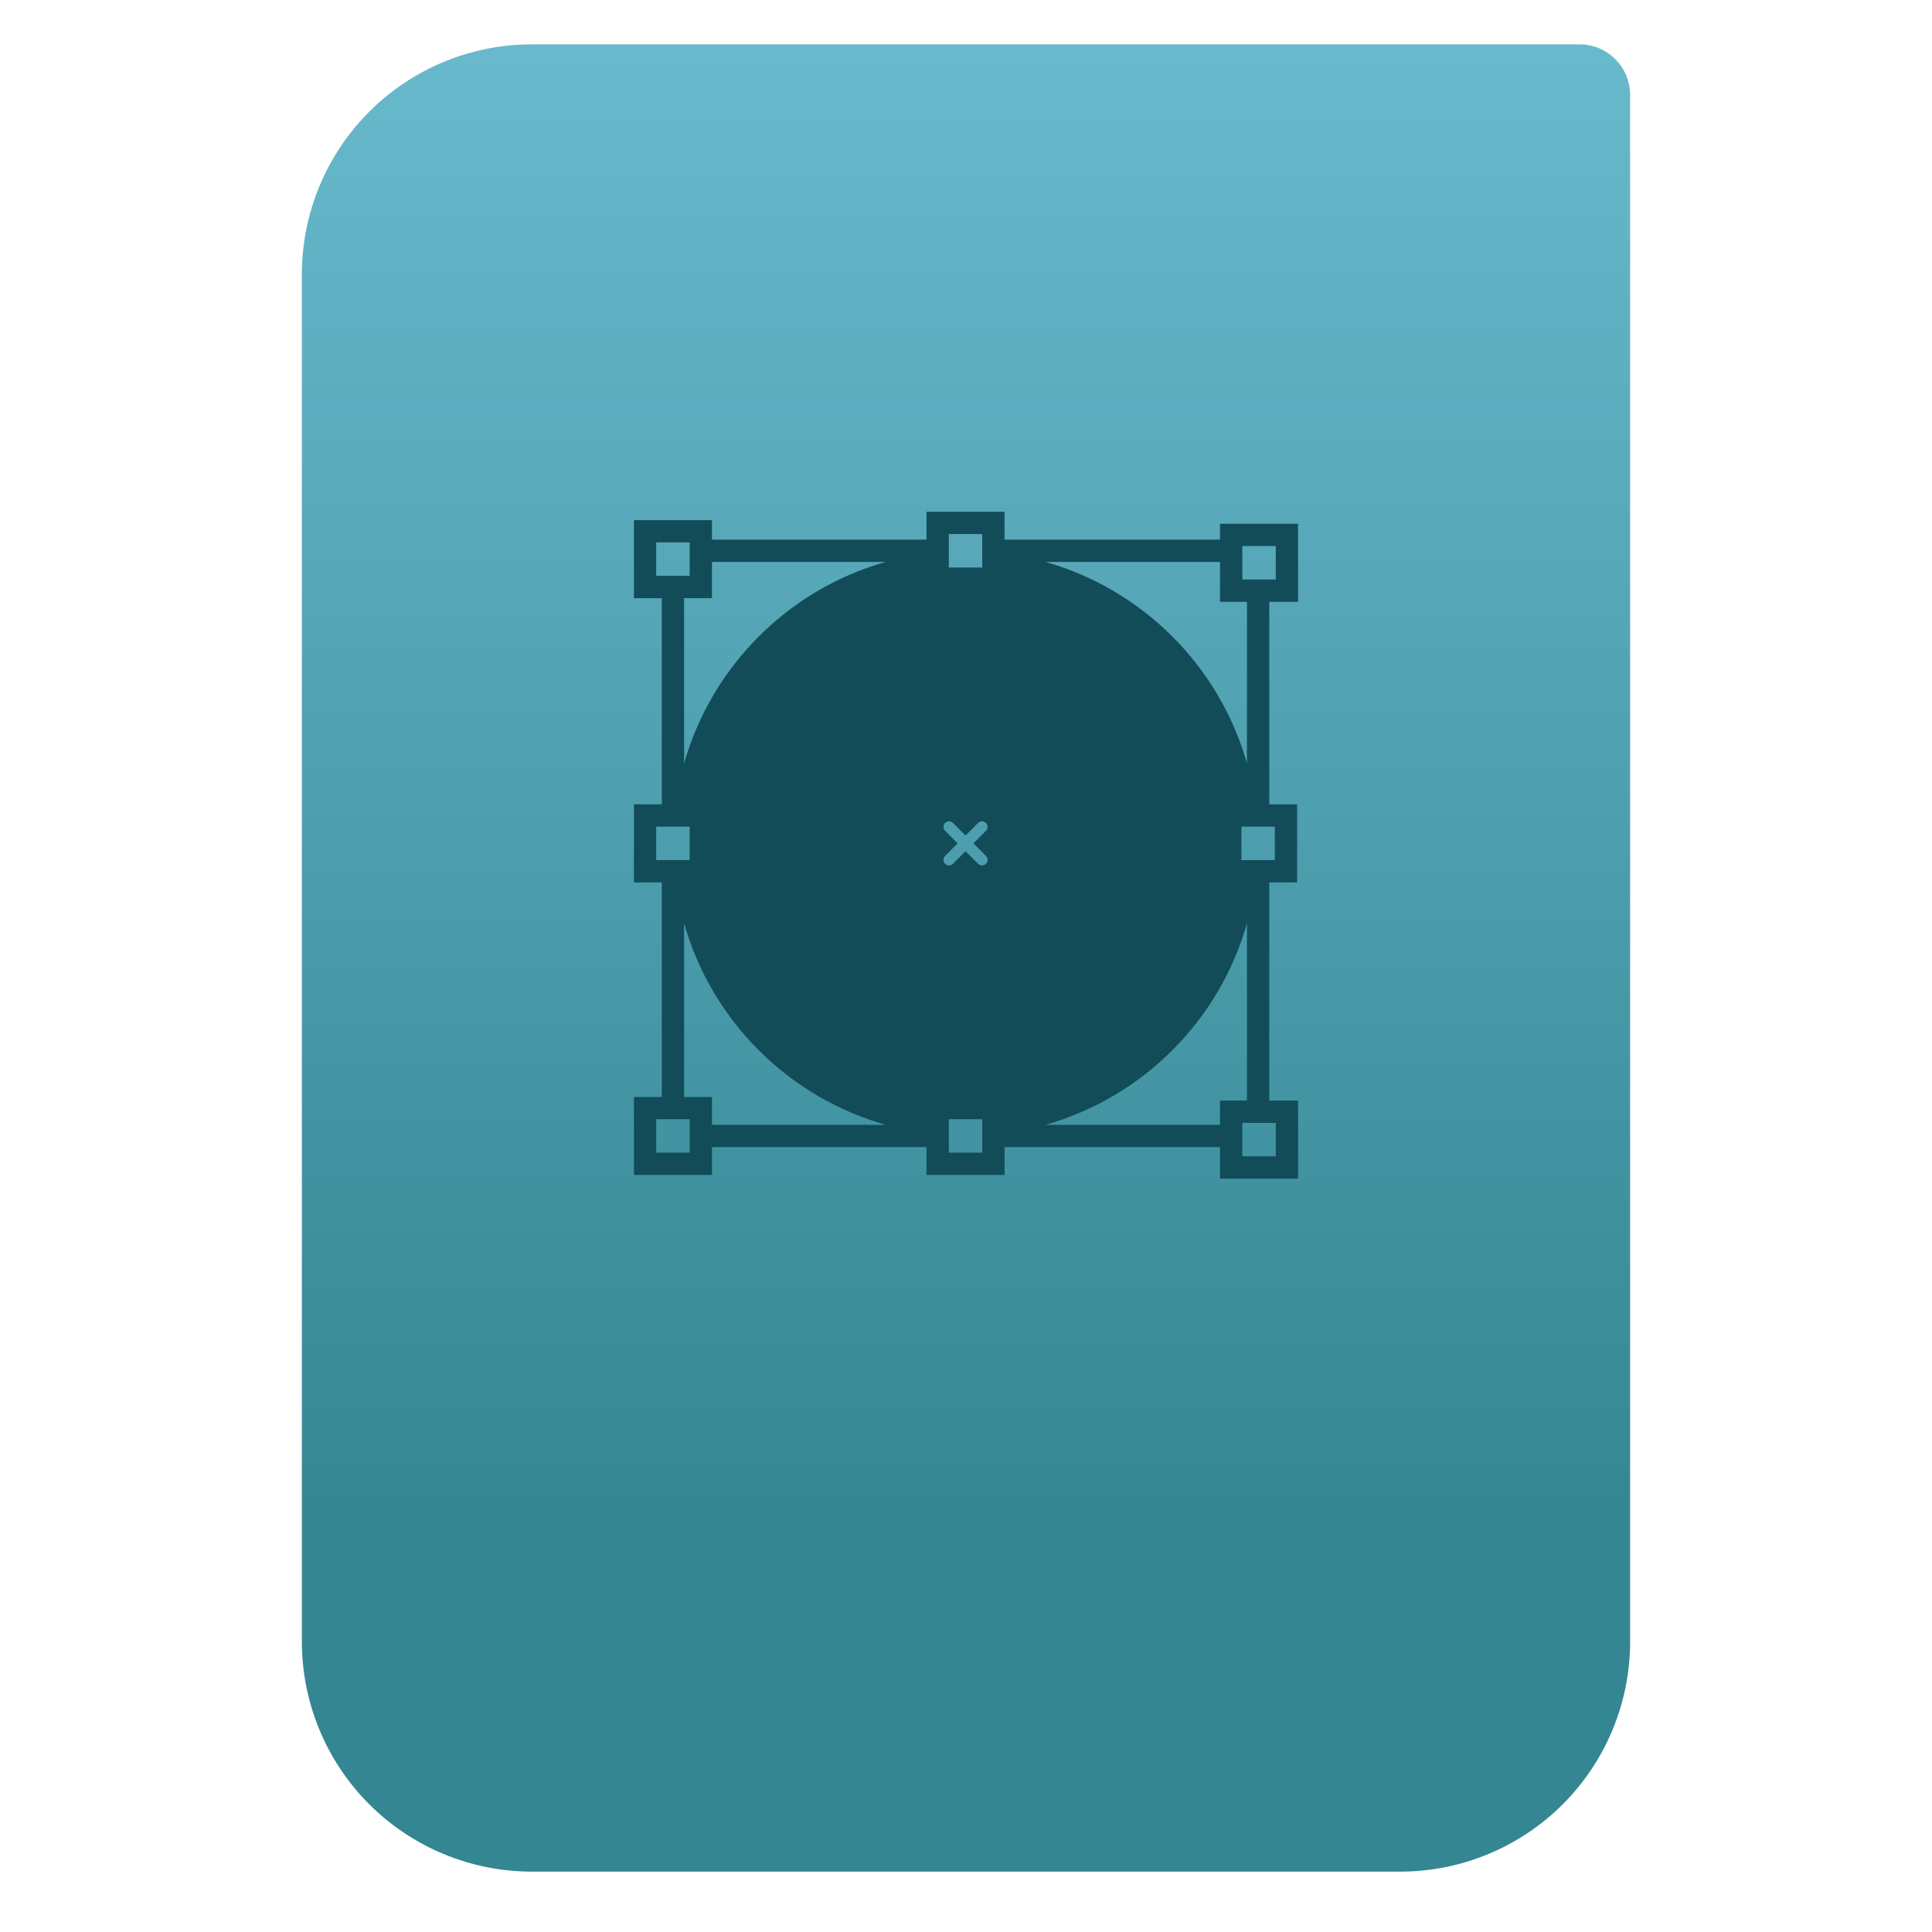
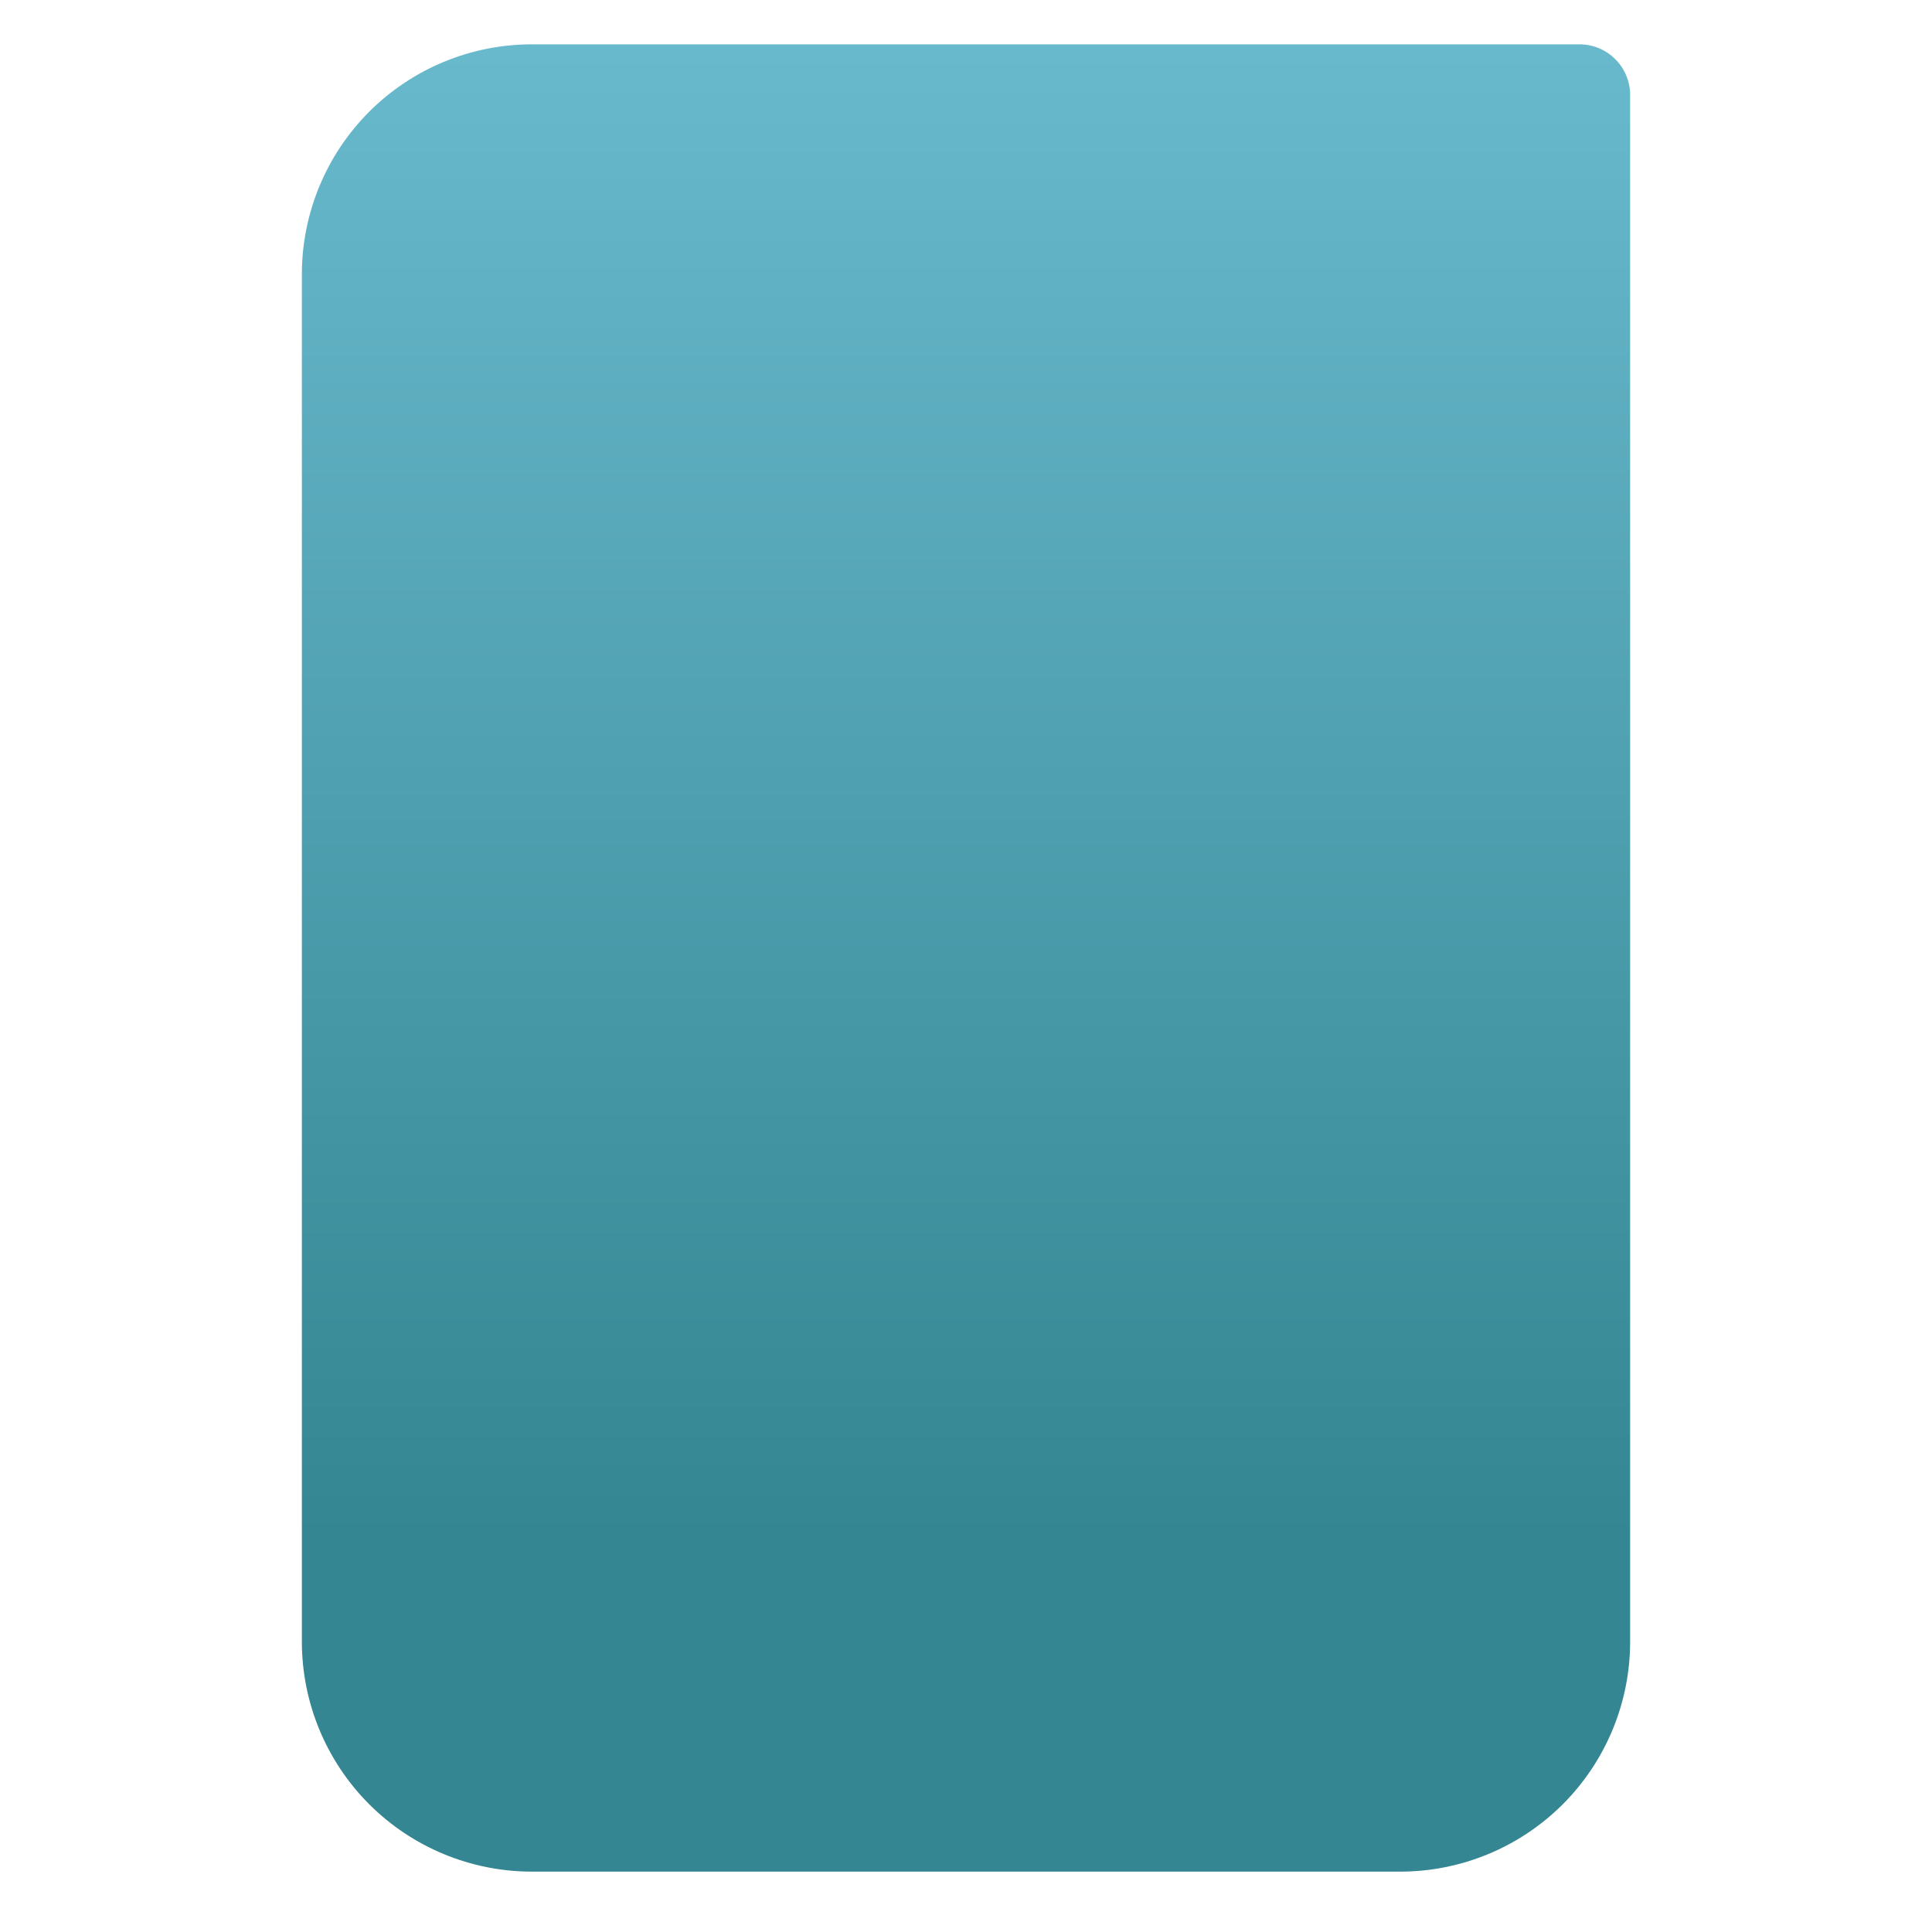
<svg xmlns="http://www.w3.org/2000/svg" clip-rule="evenodd" fill-rule="evenodd" stroke-linejoin="round" stroke-miterlimit="2" viewBox="0 0 64 64">
  <linearGradient id="a" x2="1" gradientTransform="matrix(0 -49.619 49.619 0 542.33 51.088)" gradientUnits="userSpaceOnUse">
    <stop stop-color="#348692" offset="0" />
    <stop stop-color="#69b9cd" offset="1" />
  </linearGradient>
  <path d="m54 3.146c0-.926-.751-1.677-1.677-1.677h-34.705c-2.02 0-3.958.803-5.387 2.231-1.428 1.429-2.231 3.367-2.231 5.387v45.295c0 2.02.803 3.958 2.231 5.387 1.429 1.428 3.367 2.231 5.387 2.231h28.764c2.02 0 3.958-.803 5.387-2.231 1.428-1.429 2.231-3.367 2.231-5.387z" fill="url(#a)" />
-   <path d="m23.585 37.999h7.107v.923h2.585v-.923h7.138v1.044h2.585v-2.585h-.954v-7.228h.923v-2.585h-.923v-6.71h.954v-2.585h-2.585v.526h-7.138v-.923h-2.585v.923h-7.107v-.646h-2.585v2.585h.923v6.83h-.923v2.585h.923v7.108h-.923v2.584h2.585zm-.739-.923v1.108h-1.108v-1.108zm8.585-18.277v-1.108h1.108v1.108zm1.108 18.277v1.108h-1.108v-1.108zm.123-8.723c.071.072.071.189 0 .261-.037.036-.084.054-.131.054s-.095-.018-.131-.054l-.415-.415-.416.415c-.036.036-.083.054-.13.054-.048 0-.095-.018-.131-.054-.072-.072-.072-.189 0-.261l.415-.415-.415-.416c-.072-.072-.072-.189 0-.261s.189-.072.261 0l.416.416.415-.416c.072-.072.189-.072.261 0s.072.189 0 .261l-.415.416zm9.6 9.951h-1.108v-1.107h1.108zm-1.847-1.846v.803h-5.782c3.223-.914 5.761-3.452 6.675-6.676v5.873zm1.816-7.966h-1.108v-1.108h1.108zm-1.077-10.403h1.108v1.108h-1.108zm-.739.526v1.32h.893v5.355c-.914-3.223-3.452-5.762-6.675-6.675zm-18.677-.647h1.108v1.108h-1.108zm1.847 1.847v-1.2h5.752c-3.223.913-5.762 3.452-6.675 6.675v-5.475zm-1.847 7.569h1.108v1.107h-1.108zm.924 3.201c.913 3.224 3.452 5.762 6.675 6.676h-5.752v-.923h-.923z" fill="#124c59" fill-rule="nonzero" />
</svg>